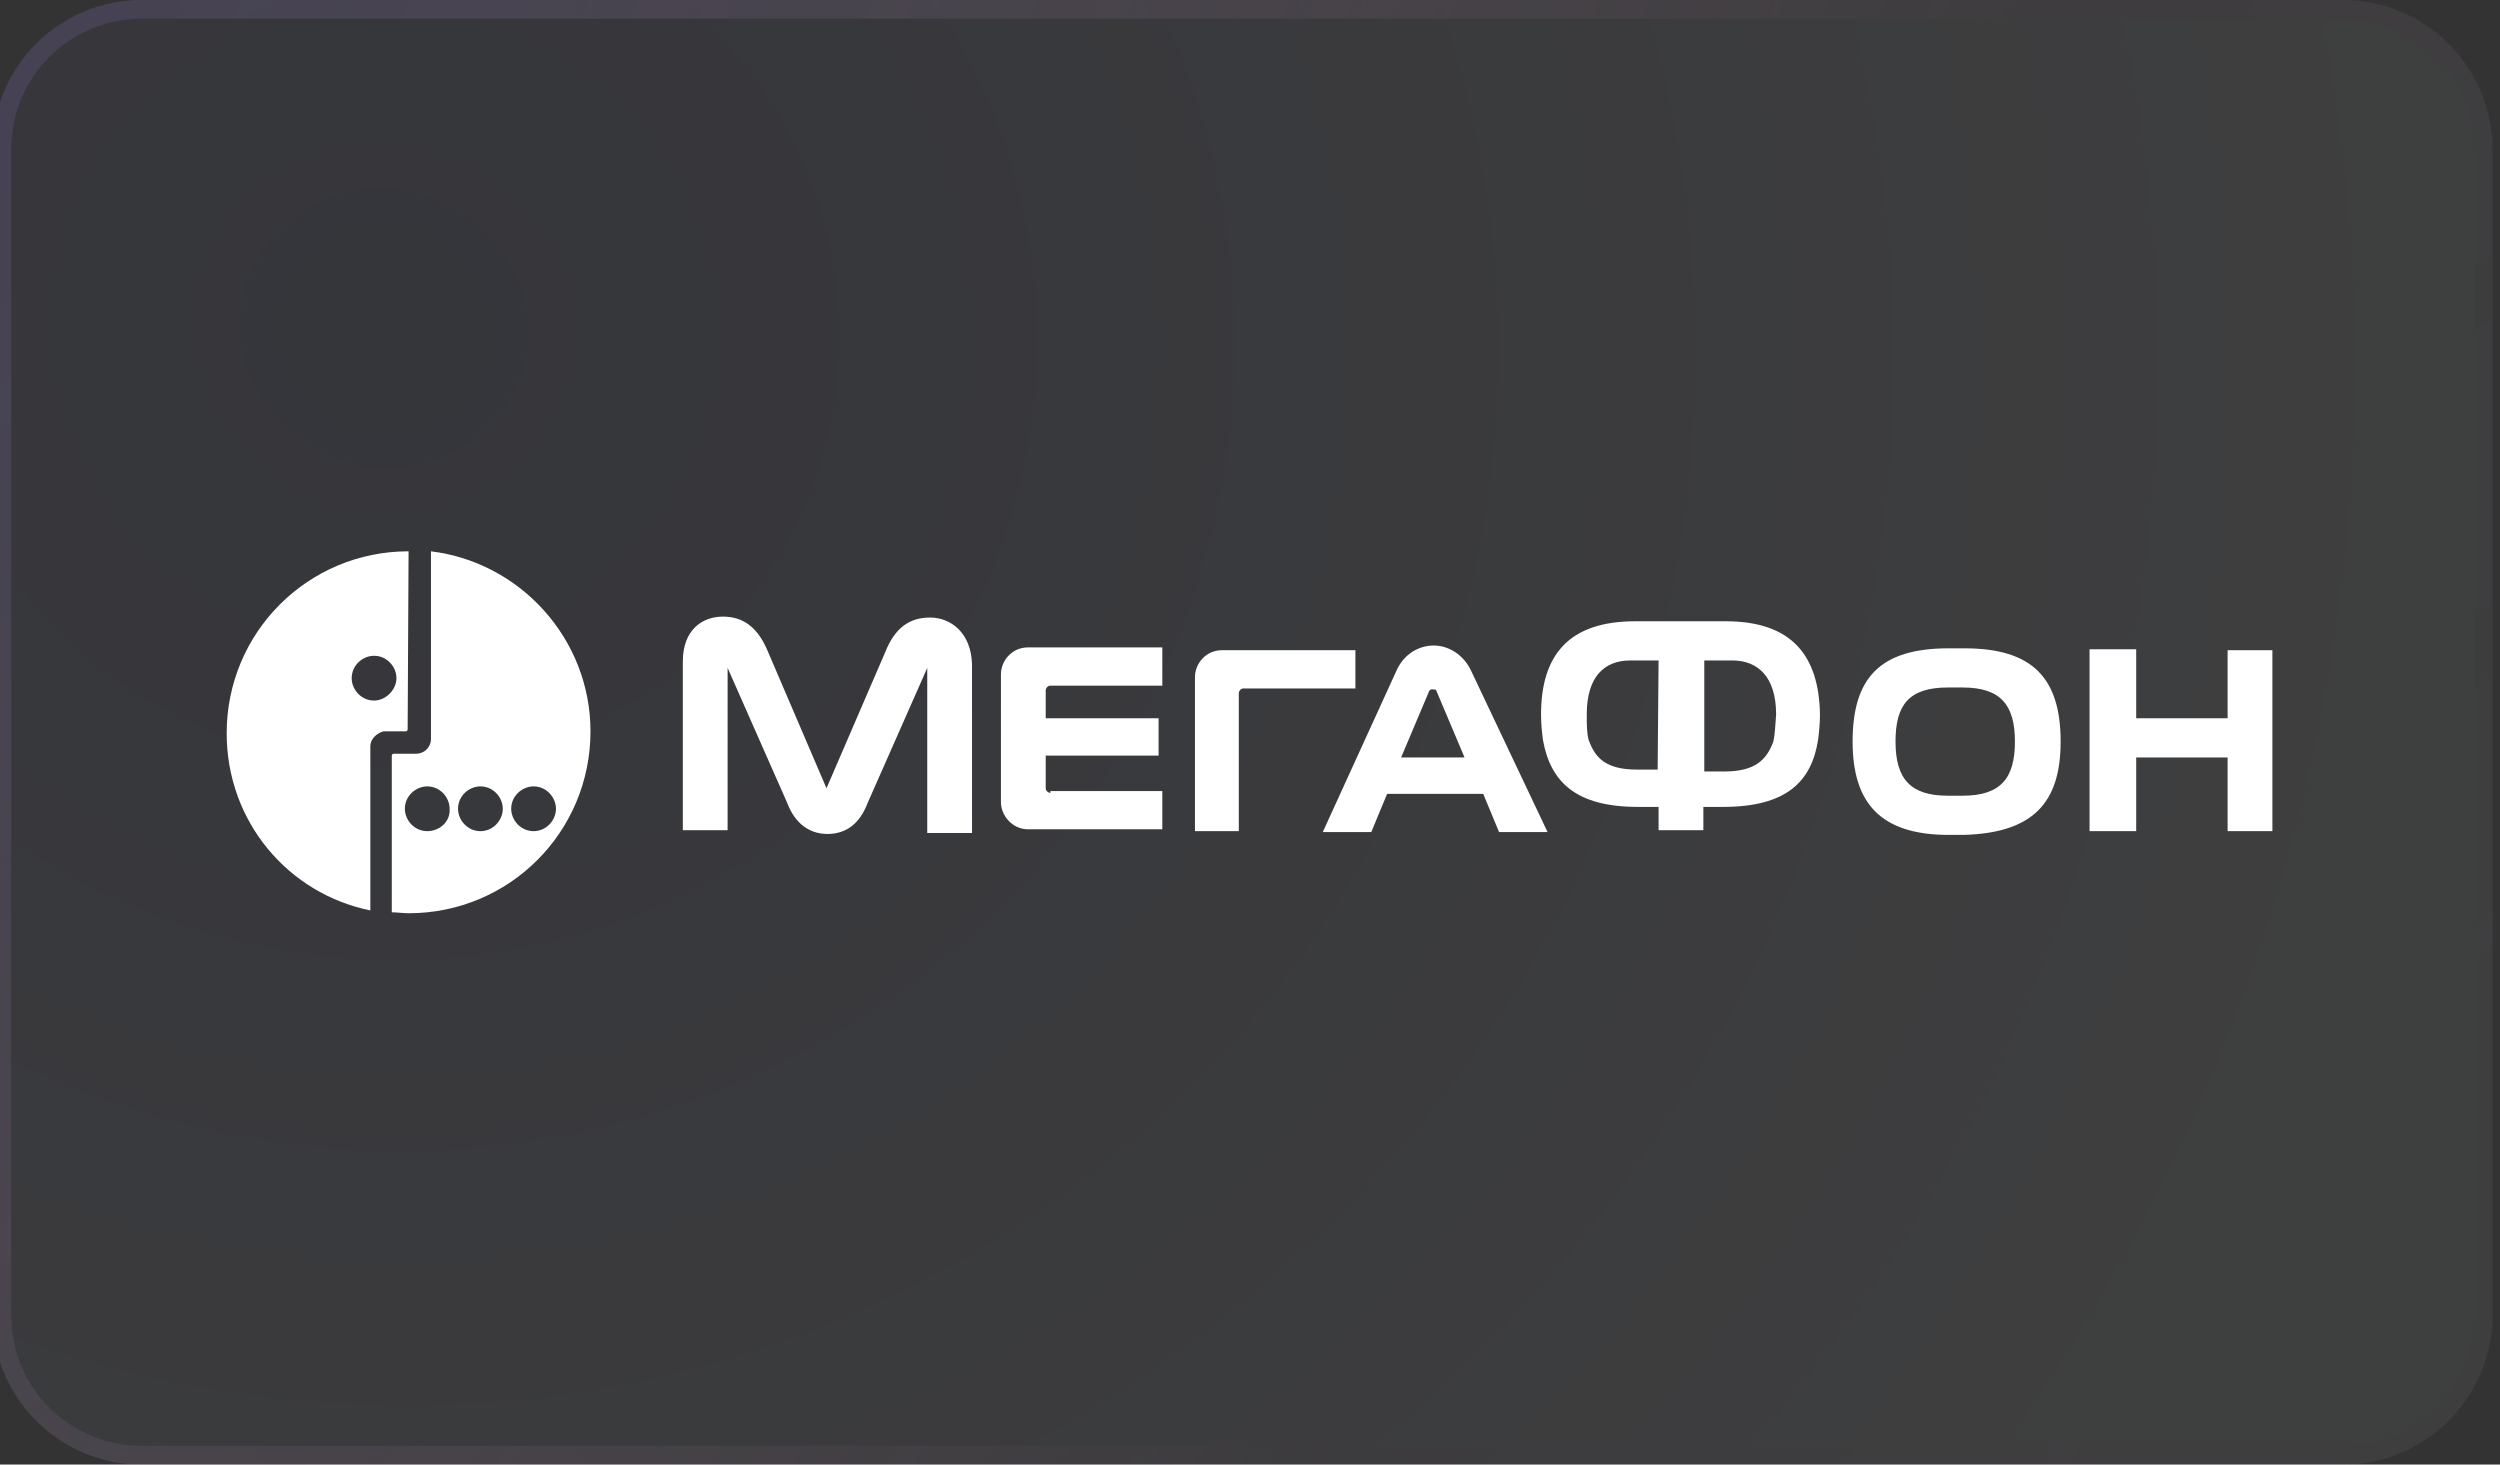
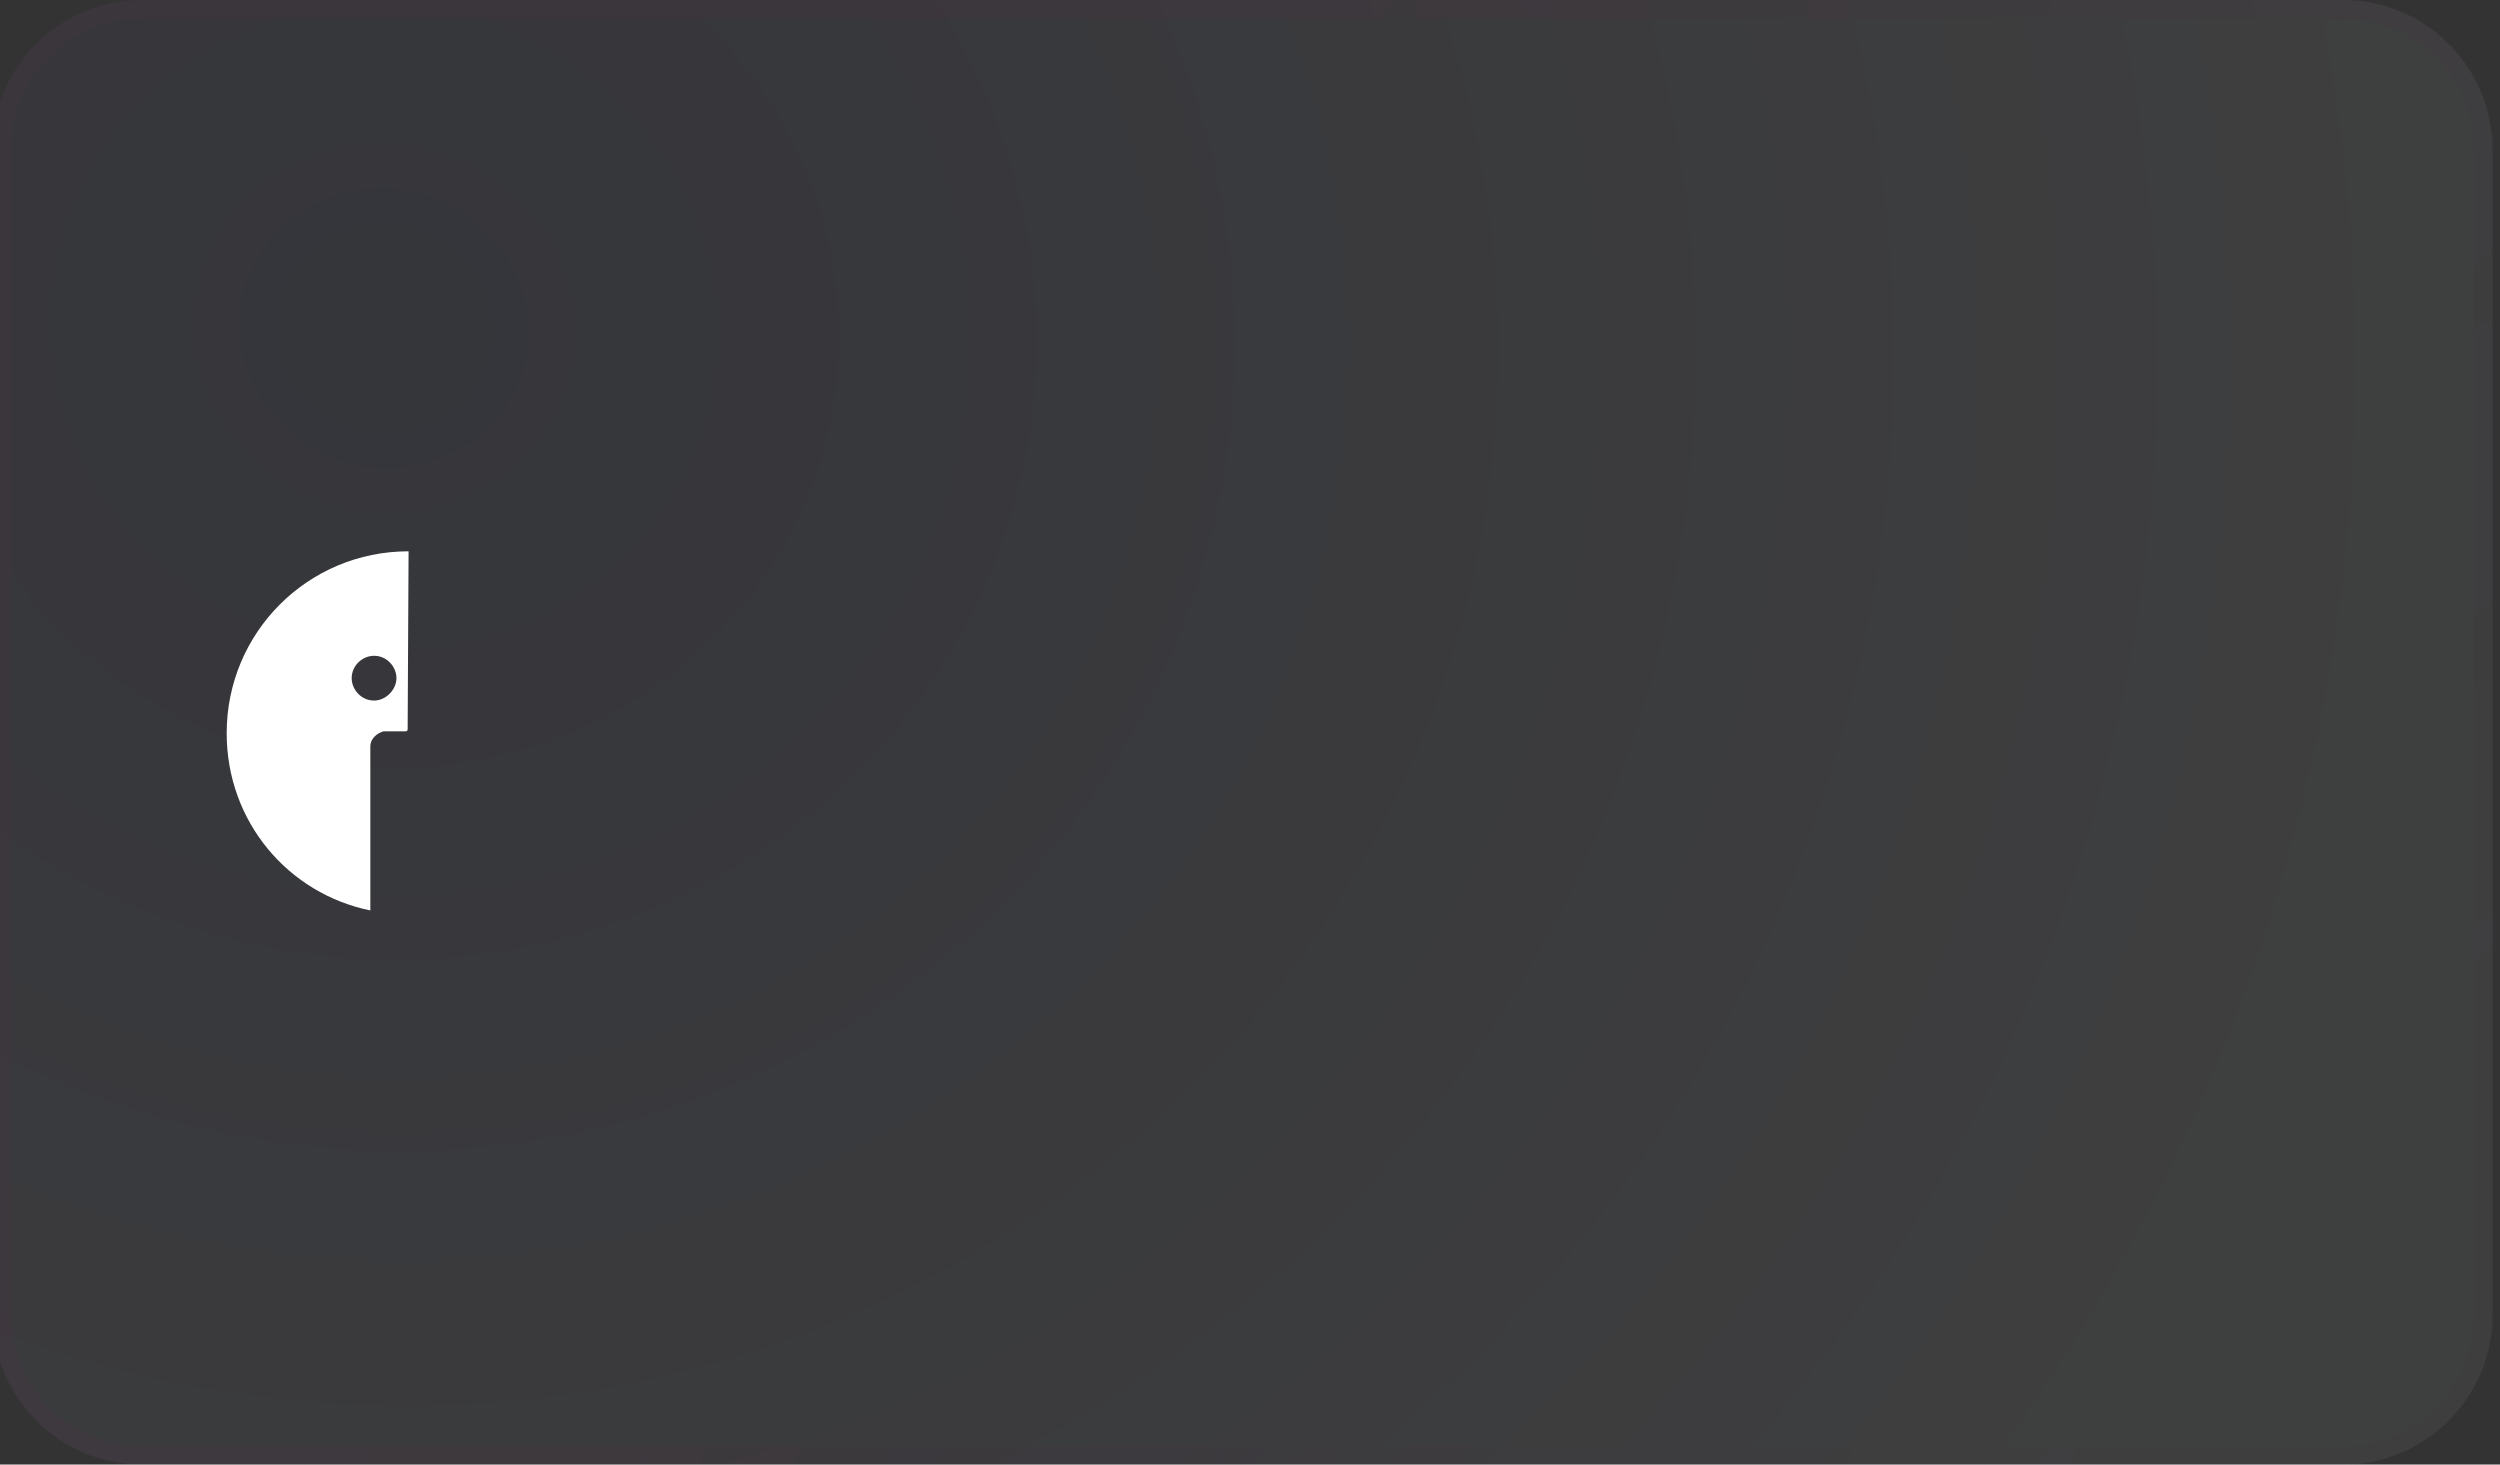
<svg xmlns="http://www.w3.org/2000/svg" id="Layer_1" x="0px" y="0px" viewBox="0 0 268 157" style="enable-background:new 0 0 268 157;" xml:space="preserve">
  <rect x="0" y="0" width="268" height="157" fill="#333333" stroke="none" />
  <style type="text/css"> .st0{opacity:0.3;} .st1{fill:url(#SVGID_1_);fill-opacity:0.2;} .st2{fill:none;stroke:url(#SVGID_00000167397597906793031870000011376464387462776988_);stroke-width:2;} .st3{fill:none;stroke:url(#SVGID_00000098935549216457953670000002090481007912789423_);stroke-width:2;} .st4{fill:#FFFFFF;} </style>
  <g class="st0">
    <radialGradient id="SVGID_1_" cx="-77.421" cy="-35.393" r="1" gradientTransform="matrix(241.619 140.482 -132.279 227.51 14065.02 18961.565)" gradientUnits="userSpaceOnUse">
      <stop offset="0" style="stop-color:#515DAD" />
      <stop offset="0.771" style="stop-color:#EEF3FF" />
      <stop offset="1" style="stop-color:#EEF3FF" />
    </radialGradient>
    <path class="st1" d="M15.2,0h236c8.8,0,16,7.2,16,16v125c0,8.8-7.2,16-16,16h-236c-8.8,0-16-7.2-16-16V16C-0.8,7.2,6.3,0,15.2,0z" />
    <radialGradient id="SVGID_00000094614208262807122730000017280921156395628981_" cx="-77.357" cy="-35.539" r="1" gradientTransform="matrix(215.413 114.43 -187.714 353.37 9954.792 21391.104)" gradientUnits="userSpaceOnUse">
      <stop offset="0" style="stop-color:#515DAD" />
      <stop offset="1" style="stop-color:#FFFFFF;stop-opacity:0" />
    </radialGradient>
-     <path style="fill:none;stroke:url(#SVGID_00000094614208262807122730000017280921156395628981_);stroke-width:2;" d="M15.2,1h236 c8.3,0,15,6.7,15,15v125c0,8.3-6.7,15-15,15h-236c-8.3,0-15-6.7-15-15V16C0.2,7.7,6.9,1,15.2,1z" />
    <radialGradient id="SVGID_00000118369442423961356170000014903786224909084318_" cx="-78.695" cy="-36.169" r="1" gradientTransform="matrix(-202.135 -126.691 208.497 -332.656 -8076.337 -21825.197)" gradientUnits="userSpaceOnUse">
      <stop offset="0" style="stop-color:#3B1859;stop-opacity:0" />
      <stop offset="1" style="stop-color:#B40057;stop-opacity:0.1" />
    </radialGradient>
    <path style="fill:none;stroke:url(#SVGID_00000118369442423961356170000014903786224909084318_);stroke-width:2;" d="M15.2,1h236 c8.3,0,15,6.7,15,15v125c0,8.3-6.7,15-15,15h-236c-8.3,0-15-6.7-15-15V16C0.2,7.7,6.9,1,15.2,1z" />
  </g>
  <g>
-     <path class="st4" d="M46.2,59.1v20.1c0,0.9-0.7,1.6-1.6,1.6h-2.4c-0.1,0-0.2,0.1-0.2,0.2v16.8c0.6,0,1.2,0.1,1.8,0.1 c10.8,0,19.5-8.7,19.5-19.5C63.3,68.6,55.9,60.3,46.2,59.1z M45.8,89.1c-1.4,0-2.4-1.2-2.4-2.4c0-1.4,1.2-2.4,2.4-2.4 c1.4,0,2.4,1.2,2.4,2.4C48.3,88.1,47.1,89.1,45.8,89.1z M51.5,89.1c-1.4,0-2.4-1.2-2.4-2.4c0-1.4,1.2-2.4,2.4-2.4 c1.4,0,2.4,1.2,2.4,2.4S52.9,89.1,51.5,89.1z M57.2,89.1c-1.4,0-2.4-1.2-2.4-2.4c0-1.4,1.2-2.4,2.4-2.4c1.4,0,2.4,1.2,2.4,2.4 S58.6,89.1,57.2,89.1z" />
    <path class="st4" d="M43.8,59.1c-10.8,0-19.5,8.7-19.5,19.5c0,9.5,6.6,17.2,15.4,19V80c0-0.8,0.7-1.4,1.4-1.6h2.4 c0.1,0,0.2-0.1,0.2-0.2L43.8,59.1z M40.1,75.1c-1.4,0-2.4-1.2-2.4-2.4c0-1.4,1.2-2.4,2.4-2.4c1.4,0,2.4,1.2,2.4,2.4 S41.4,75.1,40.1,75.1z" />
    <g>
-       <path class="st4" d="M238.8,69.7V77H229v-7.4h-5v19.5h5v-7.9h9.8v7.9h4.8V69.7H238.8z M157.7,71.9c-0.8-1.7-2.4-2.7-4-2.7 c-1.6,0-3.2,0.9-4,2.7l-7.9,17.3h5.2l1.7-4.1H159l1.7,4.1h5.2L157.7,71.9L157.7,71.9z M150.2,81.2l3-7.1c0.1-0.2,0.2-0.2,0.4-0.2 c0.1,0,0.4,0,0.4,0.2l3,7.1H150.2L150.2,81.2z M99.7,66.2c-2.3,0-3.8,1.2-4.8,3.7l-6.3,14.6l-6.3-14.7c-1-2.4-2.5-3.7-4.8-3.7 c-2.2,0-4.3,1.4-4.3,4.8v18.1h4.8V71.6l6.4,14.5c0.8,2.1,2.3,3.3,4.3,3.3c2.1,0,3.5-1.2,4.3-3.3l6.4-14.5v17.7h4.8V71.2 C104.1,67.8,101.9,66.2,99.7,66.2z M112.6,85c-0.2,0-0.5-0.2-0.5-0.5v-3.5h12.1v-4h-12.1v-3c0-0.2,0.2-0.5,0.5-0.5h12v-4.1h-14.4 c-1.7,0-2.9,1.4-2.9,2.9V86c0,1.4,1.2,2.9,2.9,2.9h14.4v-4.1h-12C112.6,84.8,112.6,85,112.6,85z M132.8,89.1V74.3 c0-0.2,0.2-0.5,0.5-0.5h12v-4.1H131c-1.7,0-2.9,1.4-2.9,2.9v16.5C128.1,89.1,132.8,89.1,132.8,89.1z M220.9,79.5 c0-6.8-3-10-10.3-10h-1.7c-7.4,0-10.3,3.2-10.3,10c0,6.6,3,10,10.3,10h1.6C217.9,89.3,220.9,86.1,220.9,79.5L220.9,79.5z M210.4,85.3h-1.6c-4,0-5.6-1.8-5.6-5.8c0-3.9,1.4-5.8,5.6-5.8h1.6c4.1,0,5.6,1.9,5.6,5.8C216,83.4,214.5,85.3,210.4,85.3z M185,66.6h-9.7c-7.2,0-10.1,3.7-10.1,10c0,1,0.1,1.9,0.2,2.7c0.8,4.5,3.5,7.2,10.2,7.2h2.2v2.5h4.8v-2.5h2.1 c6.8,0,9.5-2.7,10.2-7.2c0.1-0.8,0.2-1.7,0.2-2.7C195,70.3,192.1,66.6,185,66.6L185,66.6z M177.7,82.5h-2.2 c-3.3,0-4.5-1.2-5.2-3.2c-0.2-0.7-0.2-1.7-0.2-2.7c0-4.1,1.9-5.8,4.7-5.8h3L177.7,82.5L177.7,82.5z M190.1,79.5 c-0.7,1.9-1.9,3.2-5.2,3.2h-2.2V70.8h3c2.7,0,4.7,1.7,4.7,5.8C190.3,77.7,190.3,78.6,190.1,79.5L190.1,79.5z" />
-     </g>
+       </g>
  </g>
</svg>